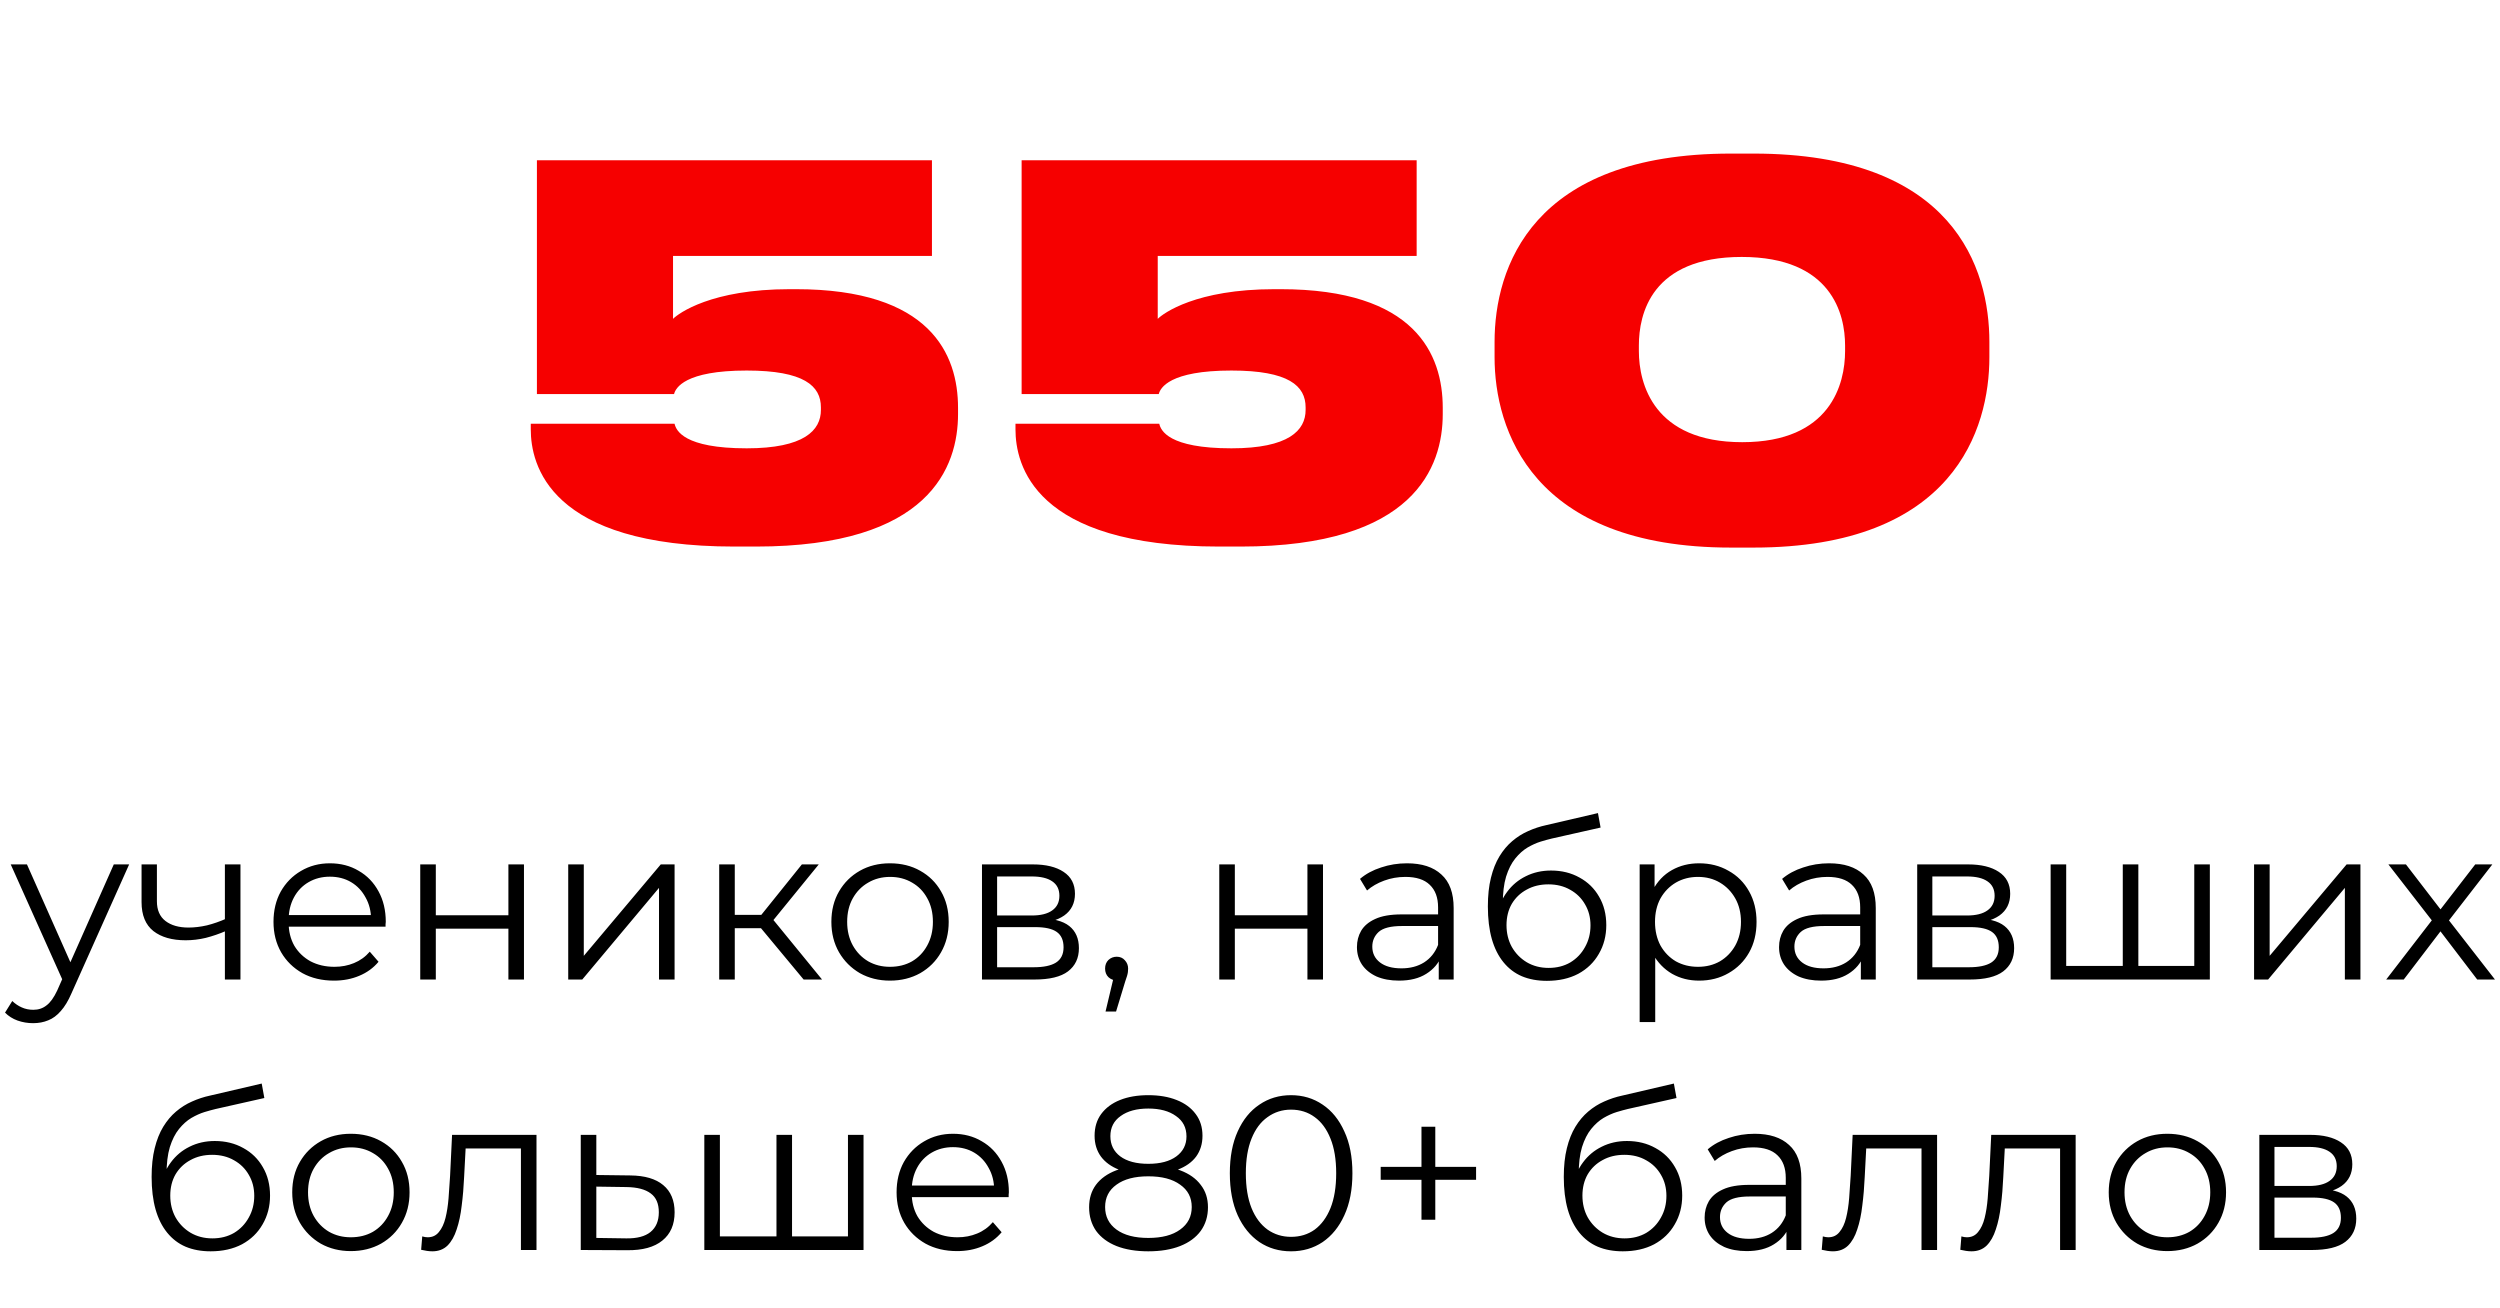
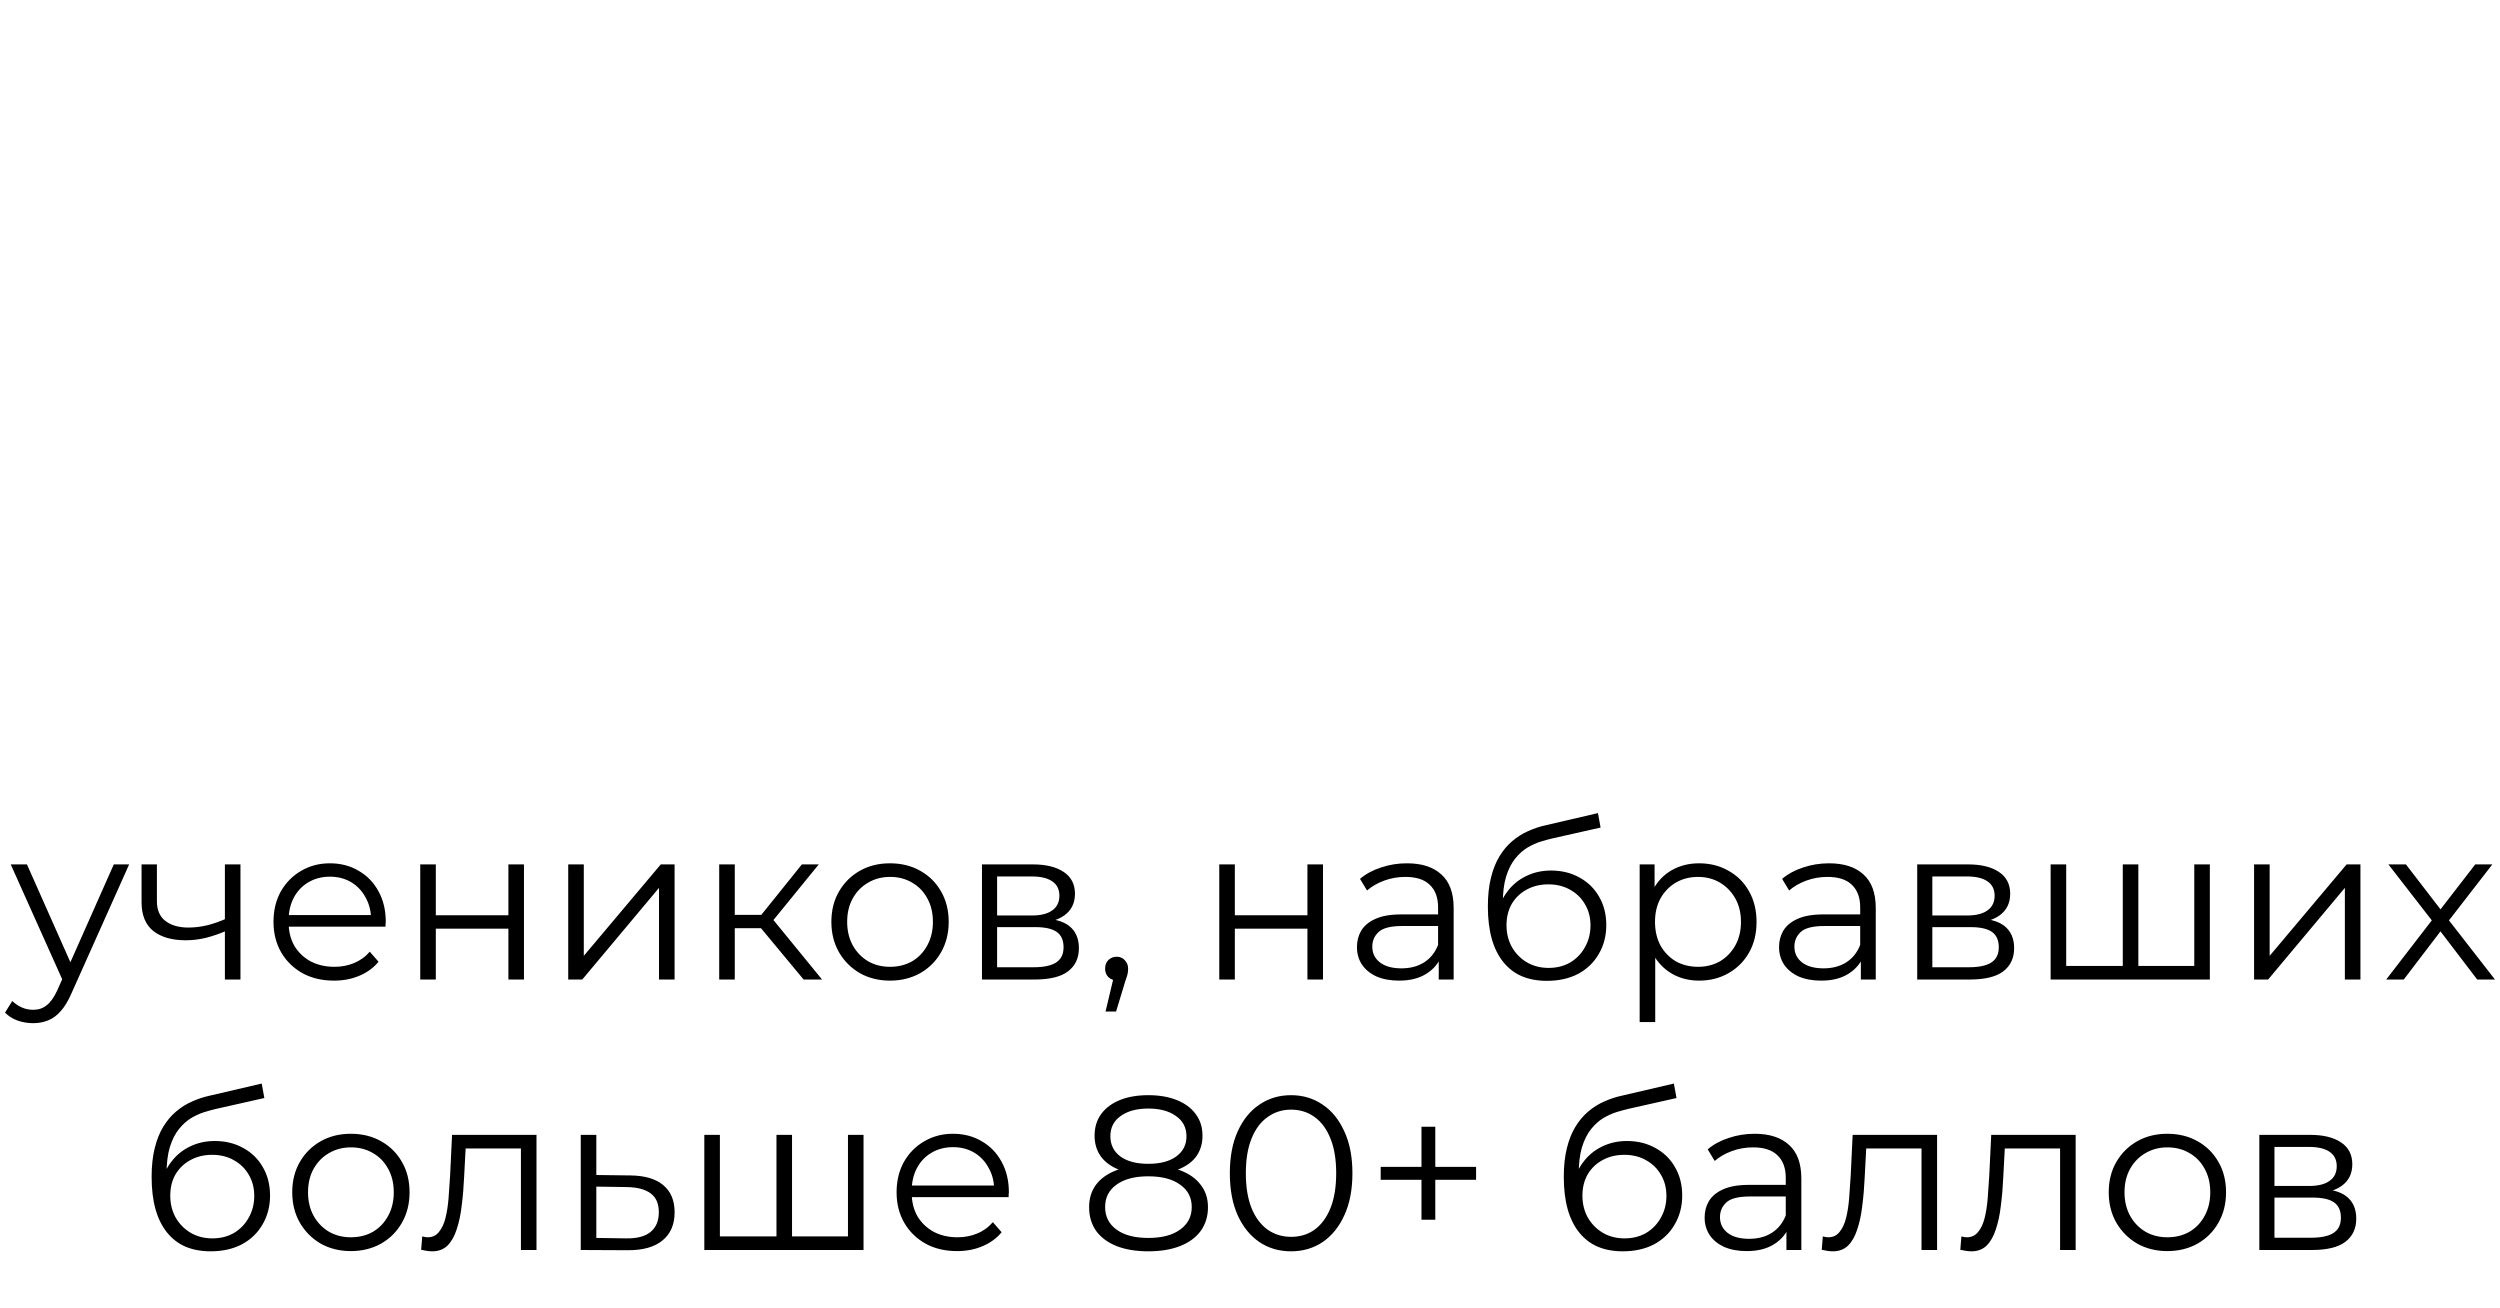
<svg xmlns="http://www.w3.org/2000/svg" width="342" height="179" viewBox="0 0 342 179" fill="none">
-   <path d="M103.41 74.77H100.47C75.06 74.77 72.61 63.5 72.61 58.74V57.97H92.28C92.49 58.88 93.54 61.33 102.15 61.33C109.99 61.33 112.3 58.88 112.3 56.08V55.73C112.3 52.79 109.99 50.69 102.15 50.69C93.68 50.69 92.42 53.07 92.21 53.91H73.45V21.92H127.49V35.01H92.07V43.62C92.84 42.85 97.32 39.56 108.03 39.56H108.87C127.28 39.56 131.06 48.45 131.06 55.8V56.64C131.06 63.85 127.21 74.77 103.41 74.77ZM169.718 74.77H166.778C141.368 74.77 138.918 63.5 138.918 58.74V57.97H158.588C158.798 58.88 159.848 61.33 168.458 61.33C176.298 61.33 178.608 58.88 178.608 56.08V55.73C178.608 52.79 176.298 50.69 168.458 50.69C159.988 50.69 158.728 53.07 158.518 53.91H139.758V21.92H193.798V35.01H158.378V43.62C159.148 42.85 163.628 39.56 174.338 39.56H175.178C193.588 39.56 197.368 48.45 197.368 55.8V56.64C197.368 63.85 193.518 74.77 169.718 74.77ZM236.797 21.01H239.877C267.317 21.01 272.147 36.76 272.147 46.77V48.87C272.147 58.67 267.317 74.91 239.877 74.91H236.797C209.497 74.91 204.457 58.67 204.457 48.87V46.77C204.457 36.69 209.497 21.01 236.797 21.01ZM252.407 48.03V47.26C252.407 42.99 250.587 35.15 238.267 35.15C225.877 35.15 224.197 42.99 224.197 47.26V48.03C224.197 52.51 226.227 60.49 238.337 60.49C250.447 60.49 252.407 52.51 252.407 48.03Z" fill="#F60000" />
  <path d="M4.527 139.97C3.787 139.97 3.077 139.85 2.397 139.61C1.737 139.37 1.167 139.01 0.687 138.53L1.677 136.94C2.077 137.32 2.507 137.61 2.967 137.81C3.447 138.03 3.977 138.14 4.557 138.14C5.257 138.14 5.857 137.94 6.357 137.54C6.877 137.16 7.367 136.48 7.827 135.5L8.847 133.19L9.087 132.86L15.567 118.25H17.667L9.777 135.89C9.337 136.91 8.847 137.72 8.307 138.32C7.787 138.92 7.217 139.34 6.597 139.58C5.977 139.84 5.287 139.97 4.527 139.97ZM8.727 134.45L1.467 118.25H3.687L10.107 132.71L8.727 134.45ZM30.945 127.34C30.025 127.74 29.095 128.06 28.155 128.3C27.235 128.52 26.315 128.63 25.395 128.63C23.535 128.63 22.065 128.21 20.985 127.37C19.905 126.51 19.365 125.19 19.365 123.41V118.25H21.465V123.29C21.465 124.49 21.855 125.39 22.635 125.99C23.415 126.59 24.465 126.89 25.785 126.89C26.585 126.89 27.425 126.79 28.305 126.59C29.185 126.37 30.075 126.06 30.975 125.66L30.945 127.34ZM30.765 134V118.25H32.895V134H30.765ZM45.694 134.15C44.054 134.15 42.614 133.81 41.374 133.13C40.134 132.43 39.164 131.48 38.464 130.28C37.764 129.06 37.414 127.67 37.414 126.11C37.414 124.55 37.744 123.17 38.404 121.97C39.084 120.77 40.004 119.83 41.164 119.15C42.344 118.45 43.664 118.1 45.124 118.1C46.604 118.1 47.914 118.44 49.054 119.12C50.214 119.78 51.124 120.72 51.784 121.94C52.444 123.14 52.774 124.53 52.774 126.11C52.774 126.21 52.764 126.32 52.744 126.44C52.744 126.54 52.744 126.65 52.744 126.77H39.034V125.18H51.604L50.764 125.81C50.764 124.67 50.514 123.66 50.014 122.78C49.534 121.88 48.874 121.18 48.034 120.68C47.194 120.18 46.224 119.93 45.124 119.93C44.044 119.93 43.074 120.18 42.214 120.68C41.354 121.18 40.684 121.88 40.204 122.78C39.724 123.68 39.484 124.71 39.484 125.87V126.2C39.484 127.4 39.744 128.46 40.264 129.38C40.804 130.28 41.544 130.99 42.484 131.51C43.444 132.01 44.534 132.26 45.754 132.26C46.714 132.26 47.604 132.09 48.424 131.75C49.264 131.41 49.984 130.89 50.584 130.19L51.784 131.57C51.084 132.41 50.204 133.05 49.144 133.49C48.104 133.93 46.954 134.15 45.694 134.15ZM57.489 134V118.25H59.619V125.21H69.549V118.25H71.679V134H69.549V127.04H59.619V134H57.489ZM77.733 134V118.25H79.863V130.76L90.393 118.25H92.283V134H90.153V121.46L79.653 134H77.733ZM109.937 134L103.457 126.2L105.227 125.15L112.457 134H109.937ZM98.387 134V118.25H100.517V134H98.387ZM99.857 126.98V125.15H104.927V126.98H99.857ZM105.407 126.35L103.427 126.05L109.697 118.25H112.007L105.407 126.35ZM121.742 134.15C120.222 134.15 118.852 133.81 117.632 133.13C116.432 132.43 115.482 131.48 114.782 130.28C114.082 129.06 113.732 127.67 113.732 126.11C113.732 124.53 114.082 123.14 114.782 121.94C115.482 120.74 116.432 119.8 117.632 119.12C118.832 118.44 120.202 118.1 121.742 118.1C123.302 118.1 124.682 118.44 125.882 119.12C127.102 119.8 128.052 120.74 128.732 121.94C129.432 123.14 129.782 124.53 129.782 126.11C129.782 127.67 129.432 129.06 128.732 130.28C128.052 131.48 127.102 132.43 125.882 133.13C124.662 133.81 123.282 134.15 121.742 134.15ZM121.742 132.26C122.882 132.26 123.892 132.01 124.772 131.51C125.652 130.99 126.342 130.27 126.842 129.35C127.362 128.41 127.622 127.33 127.622 126.11C127.622 124.87 127.362 123.79 126.842 122.87C126.342 121.95 125.652 121.24 124.772 120.74C123.892 120.22 122.892 119.96 121.772 119.96C120.652 119.96 119.652 120.22 118.772 120.74C117.892 121.24 117.192 121.95 116.672 122.87C116.152 123.79 115.892 124.87 115.892 126.11C115.892 127.33 116.152 128.41 116.672 129.35C117.192 130.27 117.892 130.99 118.772 131.51C119.652 132.01 120.642 132.26 121.742 132.26ZM134.335 134V118.25H141.295C143.075 118.25 144.475 118.59 145.495 119.27C146.535 119.95 147.055 120.95 147.055 122.27C147.055 123.55 146.565 124.54 145.585 125.24C144.605 125.92 143.315 126.26 141.715 126.26L142.135 125.63C144.015 125.63 145.395 125.98 146.275 126.68C147.155 127.38 147.595 128.39 147.595 129.71C147.595 131.07 147.095 132.13 146.095 132.89C145.115 133.63 143.585 134 141.505 134H134.335ZM136.405 132.32H141.415C142.755 132.32 143.765 132.11 144.445 131.69C145.145 131.25 145.495 130.55 145.495 129.59C145.495 128.63 145.185 127.93 144.565 127.49C143.945 127.05 142.965 126.83 141.625 126.83H136.405V132.32ZM136.405 125.24H141.145C142.365 125.24 143.295 125.01 143.935 124.55C144.595 124.09 144.925 123.42 144.925 122.54C144.925 121.66 144.595 121 143.935 120.56C143.295 120.12 142.365 119.9 141.145 119.9H136.405V125.24ZM151.237 138.38L152.557 132.83L152.797 134.12C152.337 134.12 151.947 133.97 151.627 133.67C151.327 133.37 151.177 132.98 151.177 132.5C151.177 132.02 151.327 131.63 151.627 131.33C151.947 131.03 152.327 130.88 152.767 130.88C153.227 130.88 153.597 131.04 153.877 131.36C154.177 131.68 154.327 132.06 154.327 132.5C154.327 132.66 154.317 132.82 154.297 132.98C154.277 133.14 154.237 133.32 154.177 133.52C154.117 133.72 154.037 133.96 153.937 134.24L152.677 138.38H151.237ZM166.796 134V118.25H168.926V125.21H178.856V118.25H180.986V134H178.856V127.04H168.926V134H166.796ZM196.82 134V130.52L196.73 129.95V124.13C196.73 122.79 196.35 121.76 195.59 121.04C194.85 120.32 193.74 119.96 192.26 119.96C191.24 119.96 190.27 120.13 189.35 120.47C188.43 120.81 187.65 121.26 187.01 121.82L186.05 120.23C186.85 119.55 187.81 119.03 188.93 118.67C190.05 118.29 191.23 118.1 192.47 118.1C194.51 118.1 196.08 118.61 197.18 119.63C198.3 120.63 198.86 122.16 198.86 124.22V134H196.82ZM191.39 134.15C190.21 134.15 189.18 133.96 188.3 133.58C187.44 133.18 186.78 132.64 186.32 131.96C185.86 131.26 185.63 130.46 185.63 129.56C185.63 128.74 185.82 128 186.2 127.34C186.6 126.66 187.24 126.12 188.12 125.72C189.02 125.3 190.22 125.09 191.72 125.09H197.15V126.68H191.78C190.26 126.68 189.2 126.95 188.6 127.49C188.02 128.03 187.73 128.7 187.73 129.5C187.73 130.4 188.08 131.12 188.78 131.66C189.48 132.2 190.46 132.47 191.72 132.47C192.92 132.47 193.95 132.2 194.81 131.66C195.69 131.1 196.33 130.3 196.73 129.26L197.21 130.73C196.81 131.77 196.11 132.6 195.11 133.22C194.13 133.84 192.89 134.15 191.39 134.15ZM211.61 134.18C210.33 134.18 209.19 133.97 208.19 133.55C207.21 133.13 206.37 132.49 205.67 131.63C204.97 130.77 204.44 129.71 204.08 128.45C203.72 127.17 203.54 125.69 203.54 124.01C203.54 122.51 203.68 121.2 203.96 120.08C204.24 118.94 204.63 117.96 205.13 117.14C205.63 116.32 206.21 115.63 206.87 115.07C207.55 114.49 208.28 114.03 209.06 113.69C209.86 113.33 210.68 113.06 211.52 112.88L218.6 111.23L218.96 113.21L212.3 114.71C211.88 114.81 211.37 114.95 210.77 115.13C210.19 115.31 209.59 115.58 208.97 115.94C208.37 116.3 207.81 116.8 207.29 117.44C206.77 118.08 206.35 118.91 206.03 119.93C205.73 120.93 205.58 122.18 205.58 123.68C205.58 124 205.59 124.26 205.61 124.46C205.63 124.64 205.65 124.84 205.67 125.06C205.71 125.26 205.74 125.56 205.76 125.96L204.83 125.18C205.05 123.96 205.5 122.9 206.18 122C206.86 121.08 207.71 120.37 208.73 119.87C209.77 119.35 210.92 119.09 212.18 119.09C213.64 119.09 214.94 119.41 216.08 120.05C217.22 120.67 218.11 121.54 218.75 122.66C219.41 123.78 219.74 125.08 219.74 126.56C219.74 128.02 219.4 129.33 218.72 130.49C218.06 131.65 217.12 132.56 215.9 133.22C214.68 133.86 213.25 134.18 211.61 134.18ZM211.85 132.41C212.97 132.41 213.96 132.16 214.82 131.66C215.68 131.14 216.35 130.44 216.83 129.56C217.33 128.68 217.58 127.69 217.58 126.59C217.58 125.51 217.33 124.55 216.83 123.71C216.35 122.87 215.68 122.21 214.82 121.73C213.96 121.23 212.96 120.98 211.82 120.98C210.7 120.98 209.71 121.22 208.85 121.7C207.99 122.16 207.31 122.81 206.81 123.65C206.33 124.49 206.09 125.46 206.09 126.56C206.09 127.66 206.33 128.65 206.81 129.53C207.31 130.41 207.99 131.11 208.85 131.63C209.73 132.15 210.73 132.41 211.85 132.41ZM232.435 134.15C231.075 134.15 229.845 133.84 228.745 133.22C227.645 132.58 226.765 131.67 226.105 130.49C225.465 129.29 225.145 127.83 225.145 126.11C225.145 124.39 225.465 122.94 226.105 121.76C226.745 120.56 227.615 119.65 228.715 119.03C229.815 118.41 231.055 118.1 232.435 118.1C233.935 118.1 235.275 118.44 236.455 119.12C237.655 119.78 238.595 120.72 239.275 121.94C239.955 123.14 240.295 124.53 240.295 126.11C240.295 127.71 239.955 129.11 239.275 130.31C238.595 131.51 237.655 132.45 236.455 133.13C235.275 133.81 233.935 134.15 232.435 134.15ZM224.305 139.82V118.25H226.345V122.99L226.135 126.14L226.435 129.32V139.82H224.305ZM232.285 132.26C233.405 132.26 234.405 132.01 235.285 131.51C236.165 130.99 236.865 130.27 237.385 129.35C237.905 128.41 238.165 127.33 238.165 126.11C238.165 124.89 237.905 123.82 237.385 122.9C236.865 121.98 236.165 121.26 235.285 120.74C234.405 120.22 233.405 119.96 232.285 119.96C231.165 119.96 230.155 120.22 229.255 120.74C228.375 121.26 227.675 121.98 227.155 122.9C226.655 123.82 226.405 124.89 226.405 126.11C226.405 127.33 226.655 128.41 227.155 129.35C227.675 130.27 228.375 130.99 229.255 131.51C230.155 132.01 231.165 132.26 232.285 132.26ZM254.564 134V130.52L254.474 129.95V124.13C254.474 122.79 254.094 121.76 253.334 121.04C252.594 120.32 251.484 119.96 250.004 119.96C248.984 119.96 248.014 120.13 247.094 120.47C246.174 120.81 245.394 121.26 244.754 121.82L243.794 120.23C244.594 119.55 245.554 119.03 246.674 118.67C247.794 118.29 248.974 118.1 250.214 118.1C252.254 118.1 253.824 118.61 254.924 119.63C256.044 120.63 256.604 122.16 256.604 124.22V134H254.564ZM249.134 134.15C247.954 134.15 246.924 133.96 246.044 133.58C245.184 133.18 244.524 132.64 244.064 131.96C243.604 131.26 243.374 130.46 243.374 129.56C243.374 128.74 243.564 128 243.944 127.34C244.344 126.66 244.984 126.12 245.864 125.72C246.764 125.3 247.964 125.09 249.464 125.09H254.894V126.68H249.524C248.004 126.68 246.944 126.95 246.344 127.49C245.764 128.03 245.474 128.7 245.474 129.5C245.474 130.4 245.824 131.12 246.524 131.66C247.224 132.2 248.204 132.47 249.464 132.47C250.664 132.47 251.694 132.2 252.554 131.66C253.434 131.1 254.074 130.3 254.474 129.26L254.954 130.73C254.554 131.77 253.854 132.6 252.854 133.22C251.874 133.84 250.634 134.15 249.134 134.15ZM262.274 134V118.25H269.234C271.014 118.25 272.414 118.59 273.434 119.27C274.474 119.95 274.994 120.95 274.994 122.27C274.994 123.55 274.504 124.54 273.524 125.24C272.544 125.92 271.254 126.26 269.654 126.26L270.074 125.63C271.954 125.63 273.334 125.98 274.214 126.68C275.094 127.38 275.534 128.39 275.534 129.71C275.534 131.07 275.034 132.13 274.034 132.89C273.054 133.63 271.524 134 269.444 134H262.274ZM264.344 132.32H269.354C270.694 132.32 271.704 132.11 272.384 131.69C273.084 131.25 273.434 130.55 273.434 129.59C273.434 128.63 273.124 127.93 272.504 127.49C271.884 127.05 270.904 126.83 269.564 126.83H264.344V132.32ZM264.344 125.24H269.084C270.304 125.24 271.234 125.01 271.874 124.55C272.534 124.09 272.864 123.42 272.864 122.54C272.864 121.66 272.534 121 271.874 120.56C271.234 120.12 270.304 119.9 269.084 119.9H264.344V125.24ZM290.876 132.14L290.396 132.71V118.25H292.526V132.71L291.956 132.14H300.746L300.176 132.71V118.25H302.306V134H280.526V118.25H282.656V132.71L282.116 132.14H290.876ZM308.358 134V118.25H310.488V130.76L321.018 118.25H322.908V134H320.778V121.46L310.278 134H308.358ZM326.432 134L333.092 125.36L333.062 126.41L326.732 118.25H329.132L334.322 125L333.422 124.97L338.612 118.25H340.952L334.562 126.5L334.592 125.36L341.312 134H338.882L333.392 126.8L334.232 126.92L328.832 134H326.432ZM28.812 171.18C27.532 171.18 26.392 170.97 25.392 170.55C24.412 170.13 23.572 169.49 22.872 168.63C22.172 167.77 21.642 166.71 21.282 165.45C20.922 164.17 20.742 162.69 20.742 161.01C20.742 159.51 20.882 158.2 21.162 157.08C21.442 155.94 21.832 154.96 22.332 154.14C22.832 153.32 23.412 152.63 24.072 152.07C24.752 151.49 25.482 151.03 26.262 150.69C27.062 150.33 27.882 150.06 28.722 149.88L35.802 148.23L36.162 150.21L29.502 151.71C29.082 151.81 28.572 151.95 27.972 152.13C27.392 152.31 26.792 152.58 26.172 152.94C25.572 153.3 25.012 153.8 24.492 154.44C23.972 155.08 23.552 155.91 23.232 156.93C22.932 157.93 22.782 159.18 22.782 160.68C22.782 161 22.792 161.26 22.812 161.46C22.832 161.64 22.852 161.84 22.872 162.06C22.912 162.26 22.942 162.56 22.962 162.96L22.032 162.18C22.252 160.96 22.702 159.9 23.382 159C24.062 158.08 24.912 157.37 25.932 156.87C26.972 156.35 28.122 156.09 29.382 156.09C30.842 156.09 32.142 156.41 33.282 157.05C34.422 157.67 35.312 158.54 35.952 159.66C36.612 160.78 36.942 162.08 36.942 163.56C36.942 165.02 36.602 166.33 35.922 167.49C35.262 168.65 34.322 169.56 33.102 170.22C31.882 170.86 30.452 171.18 28.812 171.18ZM29.052 169.41C30.172 169.41 31.162 169.16 32.022 168.66C32.882 168.14 33.552 167.44 34.032 166.56C34.532 165.68 34.782 164.69 34.782 163.59C34.782 162.51 34.532 161.55 34.032 160.71C33.552 159.87 32.882 159.21 32.022 158.73C31.162 158.23 30.162 157.98 29.022 157.98C27.902 157.98 26.912 158.22 26.052 158.7C25.192 159.16 24.512 159.81 24.012 160.65C23.532 161.49 23.292 162.46 23.292 163.56C23.292 164.66 23.532 165.65 24.012 166.53C24.512 167.41 25.192 168.11 26.052 168.63C26.932 169.15 27.932 169.41 29.052 169.41ZM47.987 171.15C46.468 171.15 45.097 170.81 43.877 170.13C42.678 169.43 41.727 168.48 41.028 167.28C40.328 166.06 39.977 164.67 39.977 163.11C39.977 161.53 40.328 160.14 41.028 158.94C41.727 157.74 42.678 156.8 43.877 156.12C45.078 155.44 46.447 155.1 47.987 155.1C49.547 155.1 50.928 155.44 52.127 156.12C53.347 156.8 54.297 157.74 54.977 158.94C55.678 160.14 56.028 161.53 56.028 163.11C56.028 164.67 55.678 166.06 54.977 167.28C54.297 168.48 53.347 169.43 52.127 170.13C50.907 170.81 49.528 171.15 47.987 171.15ZM47.987 169.26C49.127 169.26 50.138 169.01 51.017 168.51C51.898 167.99 52.587 167.27 53.087 166.35C53.608 165.41 53.867 164.33 53.867 163.11C53.867 161.87 53.608 160.79 53.087 159.87C52.587 158.95 51.898 158.24 51.017 157.74C50.138 157.22 49.138 156.96 48.017 156.96C46.898 156.96 45.898 157.22 45.017 157.74C44.138 158.24 43.438 158.95 42.917 159.87C42.398 160.79 42.138 161.87 42.138 163.11C42.138 164.33 42.398 165.41 42.917 166.35C43.438 167.27 44.138 167.99 45.017 168.51C45.898 169.01 46.888 169.26 47.987 169.26ZM57.612 170.97L57.762 169.14C57.902 169.16 58.032 169.19 58.152 169.23C58.292 169.25 58.412 169.26 58.512 169.26C59.152 169.26 59.662 169.02 60.042 168.54C60.442 168.06 60.742 167.42 60.942 166.62C61.142 165.82 61.282 164.92 61.362 163.92C61.442 162.9 61.512 161.88 61.572 160.86L61.842 155.25H73.392V171H71.262V156.48L71.802 157.11H63.222L63.732 156.45L63.492 161.01C63.432 162.37 63.322 163.67 63.162 164.91C63.022 166.15 62.792 167.24 62.472 168.18C62.172 169.12 61.752 169.86 61.212 170.4C60.672 170.92 59.982 171.18 59.142 171.18C58.902 171.18 58.652 171.16 58.392 171.12C58.152 171.08 57.892 171.03 57.612 170.97ZM86.227 160.8C88.207 160.82 89.707 161.26 90.727 162.12C91.767 162.98 92.287 164.22 92.287 165.84C92.287 167.52 91.727 168.81 90.607 169.71C89.507 170.61 87.907 171.05 85.807 171.03L79.447 171V155.25H81.577V160.74L86.227 160.8ZM85.687 169.41C87.147 169.43 88.247 169.14 88.987 168.54C89.747 167.92 90.127 167.02 90.127 165.84C90.127 164.66 89.757 163.8 89.017 163.26C88.277 162.7 87.167 162.41 85.687 162.39L81.577 162.33V169.35L85.687 169.41ZM106.701 169.14L106.221 169.71V155.25H108.351V169.71L107.781 169.14H116.571L116.001 169.71V155.25H118.131V171H96.351V155.25H98.481V169.71L97.941 169.14H106.701ZM130.933 171.15C129.293 171.15 127.853 170.81 126.613 170.13C125.373 169.43 124.403 168.48 123.703 167.28C123.003 166.06 122.653 164.67 122.653 163.11C122.653 161.55 122.983 160.17 123.643 158.97C124.323 157.77 125.243 156.83 126.403 156.15C127.583 155.45 128.903 155.1 130.363 155.1C131.843 155.1 133.153 155.44 134.293 156.12C135.453 156.78 136.363 157.72 137.023 158.94C137.683 160.14 138.013 161.53 138.013 163.11C138.013 163.21 138.003 163.32 137.983 163.44C137.983 163.54 137.983 163.65 137.983 163.77H124.273V162.18H136.843L136.003 162.81C136.003 161.67 135.753 160.66 135.253 159.78C134.773 158.88 134.113 158.18 133.273 157.68C132.433 157.18 131.463 156.93 130.363 156.93C129.283 156.93 128.313 157.18 127.453 157.68C126.593 158.18 125.923 158.88 125.443 159.78C124.963 160.68 124.723 161.71 124.723 162.87V163.2C124.723 164.4 124.983 165.46 125.503 166.38C126.043 167.28 126.783 167.99 127.723 168.51C128.683 169.01 129.773 169.26 130.993 169.26C131.953 169.26 132.843 169.09 133.663 168.75C134.503 168.41 135.223 167.89 135.823 167.19L137.023 168.57C136.323 169.41 135.443 170.05 134.383 170.49C133.343 170.93 132.193 171.15 130.933 171.15ZM157.09 171.18C155.41 171.18 153.96 170.94 152.74 170.46C151.54 169.98 150.61 169.29 149.95 168.39C149.31 167.47 148.99 166.39 148.99 165.15C148.99 163.95 149.3 162.93 149.92 162.09C150.56 161.23 151.48 160.57 152.68 160.11C153.9 159.65 155.37 159.42 157.09 159.42C158.79 159.42 160.25 159.65 161.47 160.11C162.69 160.57 163.62 161.23 164.26 162.09C164.92 162.93 165.25 163.95 165.25 165.15C165.25 166.39 164.92 167.47 164.26 168.39C163.6 169.29 162.66 169.98 161.44 170.46C160.22 170.94 158.77 171.18 157.09 171.18ZM157.09 169.35C158.95 169.35 160.4 168.97 161.44 168.21C162.5 167.45 163.03 166.42 163.03 165.12C163.03 163.82 162.5 162.8 161.44 162.06C160.4 161.3 158.95 160.92 157.09 160.92C155.23 160.92 153.78 161.3 152.74 162.06C151.7 162.8 151.18 163.82 151.18 165.12C151.18 166.42 151.7 167.45 152.74 168.21C153.78 168.97 155.23 169.35 157.09 169.35ZM157.09 160.65C155.53 160.65 154.2 160.44 153.1 160.02C152.02 159.6 151.19 159 150.61 158.22C150.03 157.42 149.74 156.47 149.74 155.37C149.74 154.21 150.04 153.22 150.64 152.4C151.26 151.56 152.12 150.92 153.22 150.48C154.32 150.04 155.61 149.82 157.09 149.82C158.57 149.82 159.86 150.04 160.96 150.48C162.08 150.92 162.95 151.56 163.57 152.4C164.19 153.22 164.5 154.21 164.5 155.37C164.5 156.47 164.21 157.42 163.63 158.22C163.05 159 162.2 159.6 161.08 160.02C159.98 160.44 158.65 160.65 157.09 160.65ZM157.09 159.21C158.73 159.21 160.01 158.87 160.93 158.19C161.85 157.51 162.31 156.6 162.31 155.46C162.31 154.26 161.83 153.33 160.87 152.67C159.93 151.99 158.67 151.65 157.09 151.65C155.51 151.65 154.25 151.99 153.31 152.67C152.37 153.33 151.9 154.25 151.9 155.43C151.9 156.59 152.35 157.51 153.25 158.19C154.17 158.87 155.45 159.21 157.09 159.21ZM176.611 171.18C174.991 171.18 173.551 170.76 172.291 169.92C171.031 169.06 170.041 167.84 169.321 166.26C168.601 164.66 168.241 162.74 168.241 160.5C168.241 158.26 168.601 156.35 169.321 154.77C170.041 153.17 171.031 151.95 172.291 151.11C173.551 150.25 174.991 149.82 176.611 149.82C178.231 149.82 179.671 150.25 180.931 151.11C182.191 151.95 183.181 153.17 183.901 154.77C184.641 156.35 185.011 158.26 185.011 160.5C185.011 162.74 184.641 164.66 183.901 166.26C183.181 167.84 182.191 169.06 180.931 169.92C179.671 170.76 178.231 171.18 176.611 171.18ZM176.611 169.2C177.851 169.2 178.931 168.87 179.851 168.21C180.771 167.53 181.491 166.55 182.011 165.27C182.531 163.97 182.791 162.38 182.791 160.5C182.791 158.62 182.531 157.04 182.011 155.76C181.491 154.46 180.771 153.48 179.851 152.82C178.931 152.14 177.851 151.8 176.611 151.8C175.411 151.8 174.341 152.14 173.401 152.82C172.461 153.48 171.731 154.46 171.211 155.76C170.691 157.04 170.431 158.62 170.431 160.5C170.431 162.38 170.691 163.97 171.211 165.27C171.731 166.55 172.461 167.53 173.401 168.21C174.341 168.87 175.411 169.2 176.611 169.2ZM194.458 166.86V154.14H196.348V166.86H194.458ZM188.878 161.4V159.63H201.928V161.4H188.878ZM221.996 171.18C220.716 171.18 219.576 170.97 218.576 170.55C217.596 170.13 216.756 169.49 216.056 168.63C215.356 167.77 214.826 166.71 214.466 165.45C214.106 164.17 213.926 162.69 213.926 161.01C213.926 159.51 214.066 158.2 214.346 157.08C214.626 155.94 215.016 154.96 215.516 154.14C216.016 153.32 216.596 152.63 217.256 152.07C217.936 151.49 218.666 151.03 219.446 150.69C220.246 150.33 221.066 150.06 221.906 149.88L228.986 148.23L229.346 150.21L222.686 151.71C222.266 151.81 221.756 151.95 221.156 152.13C220.576 152.31 219.976 152.58 219.356 152.94C218.756 153.3 218.196 153.8 217.676 154.44C217.156 155.08 216.736 155.91 216.416 156.93C216.116 157.93 215.966 159.18 215.966 160.68C215.966 161 215.976 161.26 215.996 161.46C216.016 161.64 216.036 161.84 216.056 162.06C216.096 162.26 216.126 162.56 216.146 162.96L215.216 162.18C215.436 160.96 215.886 159.9 216.566 159C217.246 158.08 218.096 157.37 219.116 156.87C220.156 156.35 221.306 156.09 222.566 156.09C224.026 156.09 225.326 156.41 226.466 157.05C227.606 157.67 228.496 158.54 229.136 159.66C229.796 160.78 230.126 162.08 230.126 163.56C230.126 165.02 229.786 166.33 229.106 167.49C228.446 168.65 227.506 169.56 226.286 170.22C225.066 170.86 223.636 171.18 221.996 171.18ZM222.236 169.41C223.356 169.41 224.346 169.16 225.206 168.66C226.066 168.14 226.736 167.44 227.216 166.56C227.716 165.68 227.966 164.69 227.966 163.59C227.966 162.51 227.716 161.55 227.216 160.71C226.736 159.87 226.066 159.21 225.206 158.73C224.346 158.23 223.346 157.98 222.206 157.98C221.086 157.98 220.096 158.22 219.236 158.7C218.376 159.16 217.696 159.81 217.196 160.65C216.716 161.49 216.476 162.46 216.476 163.56C216.476 164.66 216.716 165.65 217.196 166.53C217.696 167.41 218.376 168.11 219.236 168.63C220.116 169.15 221.116 169.41 222.236 169.41ZM244.383 171V167.52L244.293 166.95V161.13C244.293 159.79 243.913 158.76 243.153 158.04C242.413 157.32 241.303 156.96 239.823 156.96C238.803 156.96 237.833 157.13 236.913 157.47C235.993 157.81 235.213 158.26 234.573 158.82L233.613 157.23C234.413 156.55 235.373 156.03 236.493 155.67C237.613 155.29 238.793 155.1 240.033 155.1C242.073 155.1 243.643 155.61 244.743 156.63C245.863 157.63 246.423 159.16 246.423 161.22V171H244.383ZM238.953 171.15C237.773 171.15 236.743 170.96 235.863 170.58C235.003 170.18 234.343 169.64 233.883 168.96C233.423 168.26 233.193 167.46 233.193 166.56C233.193 165.74 233.383 165 233.763 164.34C234.163 163.66 234.803 163.12 235.683 162.72C236.583 162.3 237.783 162.09 239.283 162.09H244.713V163.68H239.343C237.823 163.68 236.763 163.95 236.163 164.49C235.583 165.03 235.293 165.7 235.293 166.5C235.293 167.4 235.643 168.12 236.343 168.66C237.043 169.2 238.023 169.47 239.283 169.47C240.483 169.47 241.513 169.2 242.373 168.66C243.253 168.1 243.893 167.3 244.293 166.26L244.773 167.73C244.373 168.77 243.673 169.6 242.673 170.22C241.693 170.84 240.453 171.15 238.953 171.15ZM249.213 170.97L249.363 169.14C249.503 169.16 249.633 169.19 249.753 169.23C249.893 169.25 250.013 169.26 250.113 169.26C250.753 169.26 251.263 169.02 251.643 168.54C252.043 168.06 252.343 167.42 252.543 166.62C252.743 165.82 252.883 164.92 252.963 163.92C253.043 162.9 253.113 161.88 253.173 160.86L253.443 155.25H264.993V171H262.863V156.48L263.403 157.11H254.823L255.333 156.45L255.093 161.01C255.033 162.37 254.923 163.67 254.763 164.91C254.623 166.15 254.393 167.24 254.073 168.18C253.773 169.12 253.353 169.86 252.813 170.4C252.273 170.92 251.583 171.18 250.743 171.18C250.503 171.18 250.253 171.16 249.993 171.12C249.753 171.08 249.493 171.03 249.213 170.97ZM268.169 170.97L268.319 169.14C268.459 169.16 268.589 169.19 268.709 169.23C268.849 169.25 268.969 169.26 269.069 169.26C269.709 169.26 270.219 169.02 270.599 168.54C270.999 168.06 271.299 167.42 271.499 166.62C271.699 165.82 271.839 164.92 271.919 163.92C271.999 162.9 272.069 161.88 272.129 160.86L272.399 155.25H283.949V171H281.819V156.48L282.359 157.11H273.779L274.289 156.45L274.049 161.01C273.989 162.37 273.879 163.67 273.719 164.91C273.579 166.15 273.349 167.24 273.029 168.18C272.729 169.12 272.309 169.86 271.769 170.4C271.229 170.92 270.539 171.18 269.699 171.18C269.459 171.18 269.209 171.16 268.949 171.12C268.709 171.08 268.449 171.03 268.169 170.97ZM296.484 171.15C294.964 171.15 293.594 170.81 292.374 170.13C291.174 169.43 290.224 168.48 289.524 167.28C288.824 166.06 288.474 164.67 288.474 163.11C288.474 161.53 288.824 160.14 289.524 158.94C290.224 157.74 291.174 156.8 292.374 156.12C293.574 155.44 294.944 155.1 296.484 155.1C298.044 155.1 299.424 155.44 300.624 156.12C301.844 156.8 302.794 157.74 303.474 158.94C304.174 160.14 304.524 161.53 304.524 163.11C304.524 164.67 304.174 166.06 303.474 167.28C302.794 168.48 301.844 169.43 300.624 170.13C299.404 170.81 298.024 171.15 296.484 171.15ZM296.484 169.26C297.624 169.26 298.634 169.01 299.514 168.51C300.394 167.99 301.084 167.27 301.584 166.35C302.104 165.41 302.364 164.33 302.364 163.11C302.364 161.87 302.104 160.79 301.584 159.87C301.084 158.95 300.394 158.24 299.514 157.74C298.634 157.22 297.634 156.96 296.514 156.96C295.394 156.96 294.394 157.22 293.514 157.74C292.634 158.24 291.934 158.95 291.414 159.87C290.894 160.79 290.634 161.87 290.634 163.11C290.634 164.33 290.894 165.41 291.414 166.35C291.934 167.27 292.634 167.99 293.514 168.51C294.394 169.01 295.384 169.26 296.484 169.26ZM309.076 171V155.25H316.036C317.816 155.25 319.216 155.59 320.236 156.27C321.276 156.95 321.796 157.95 321.796 159.27C321.796 160.55 321.306 161.54 320.326 162.24C319.346 162.92 318.056 163.26 316.456 163.26L316.876 162.63C318.756 162.63 320.136 162.98 321.016 163.68C321.896 164.38 322.336 165.39 322.336 166.71C322.336 168.07 321.836 169.13 320.836 169.89C319.856 170.63 318.326 171 316.246 171H309.076ZM311.146 169.32H316.156C317.496 169.32 318.506 169.11 319.186 168.69C319.886 168.25 320.236 167.55 320.236 166.59C320.236 165.63 319.926 164.93 319.306 164.49C318.686 164.05 317.706 163.83 316.366 163.83H311.146V169.32ZM311.146 162.24H315.886C317.106 162.24 318.036 162.01 318.676 161.55C319.336 161.09 319.666 160.42 319.666 159.54C319.666 158.66 319.336 158 318.676 157.56C318.036 157.12 317.106 156.9 315.886 156.9H311.146V162.24Z" fill="black" />
</svg>